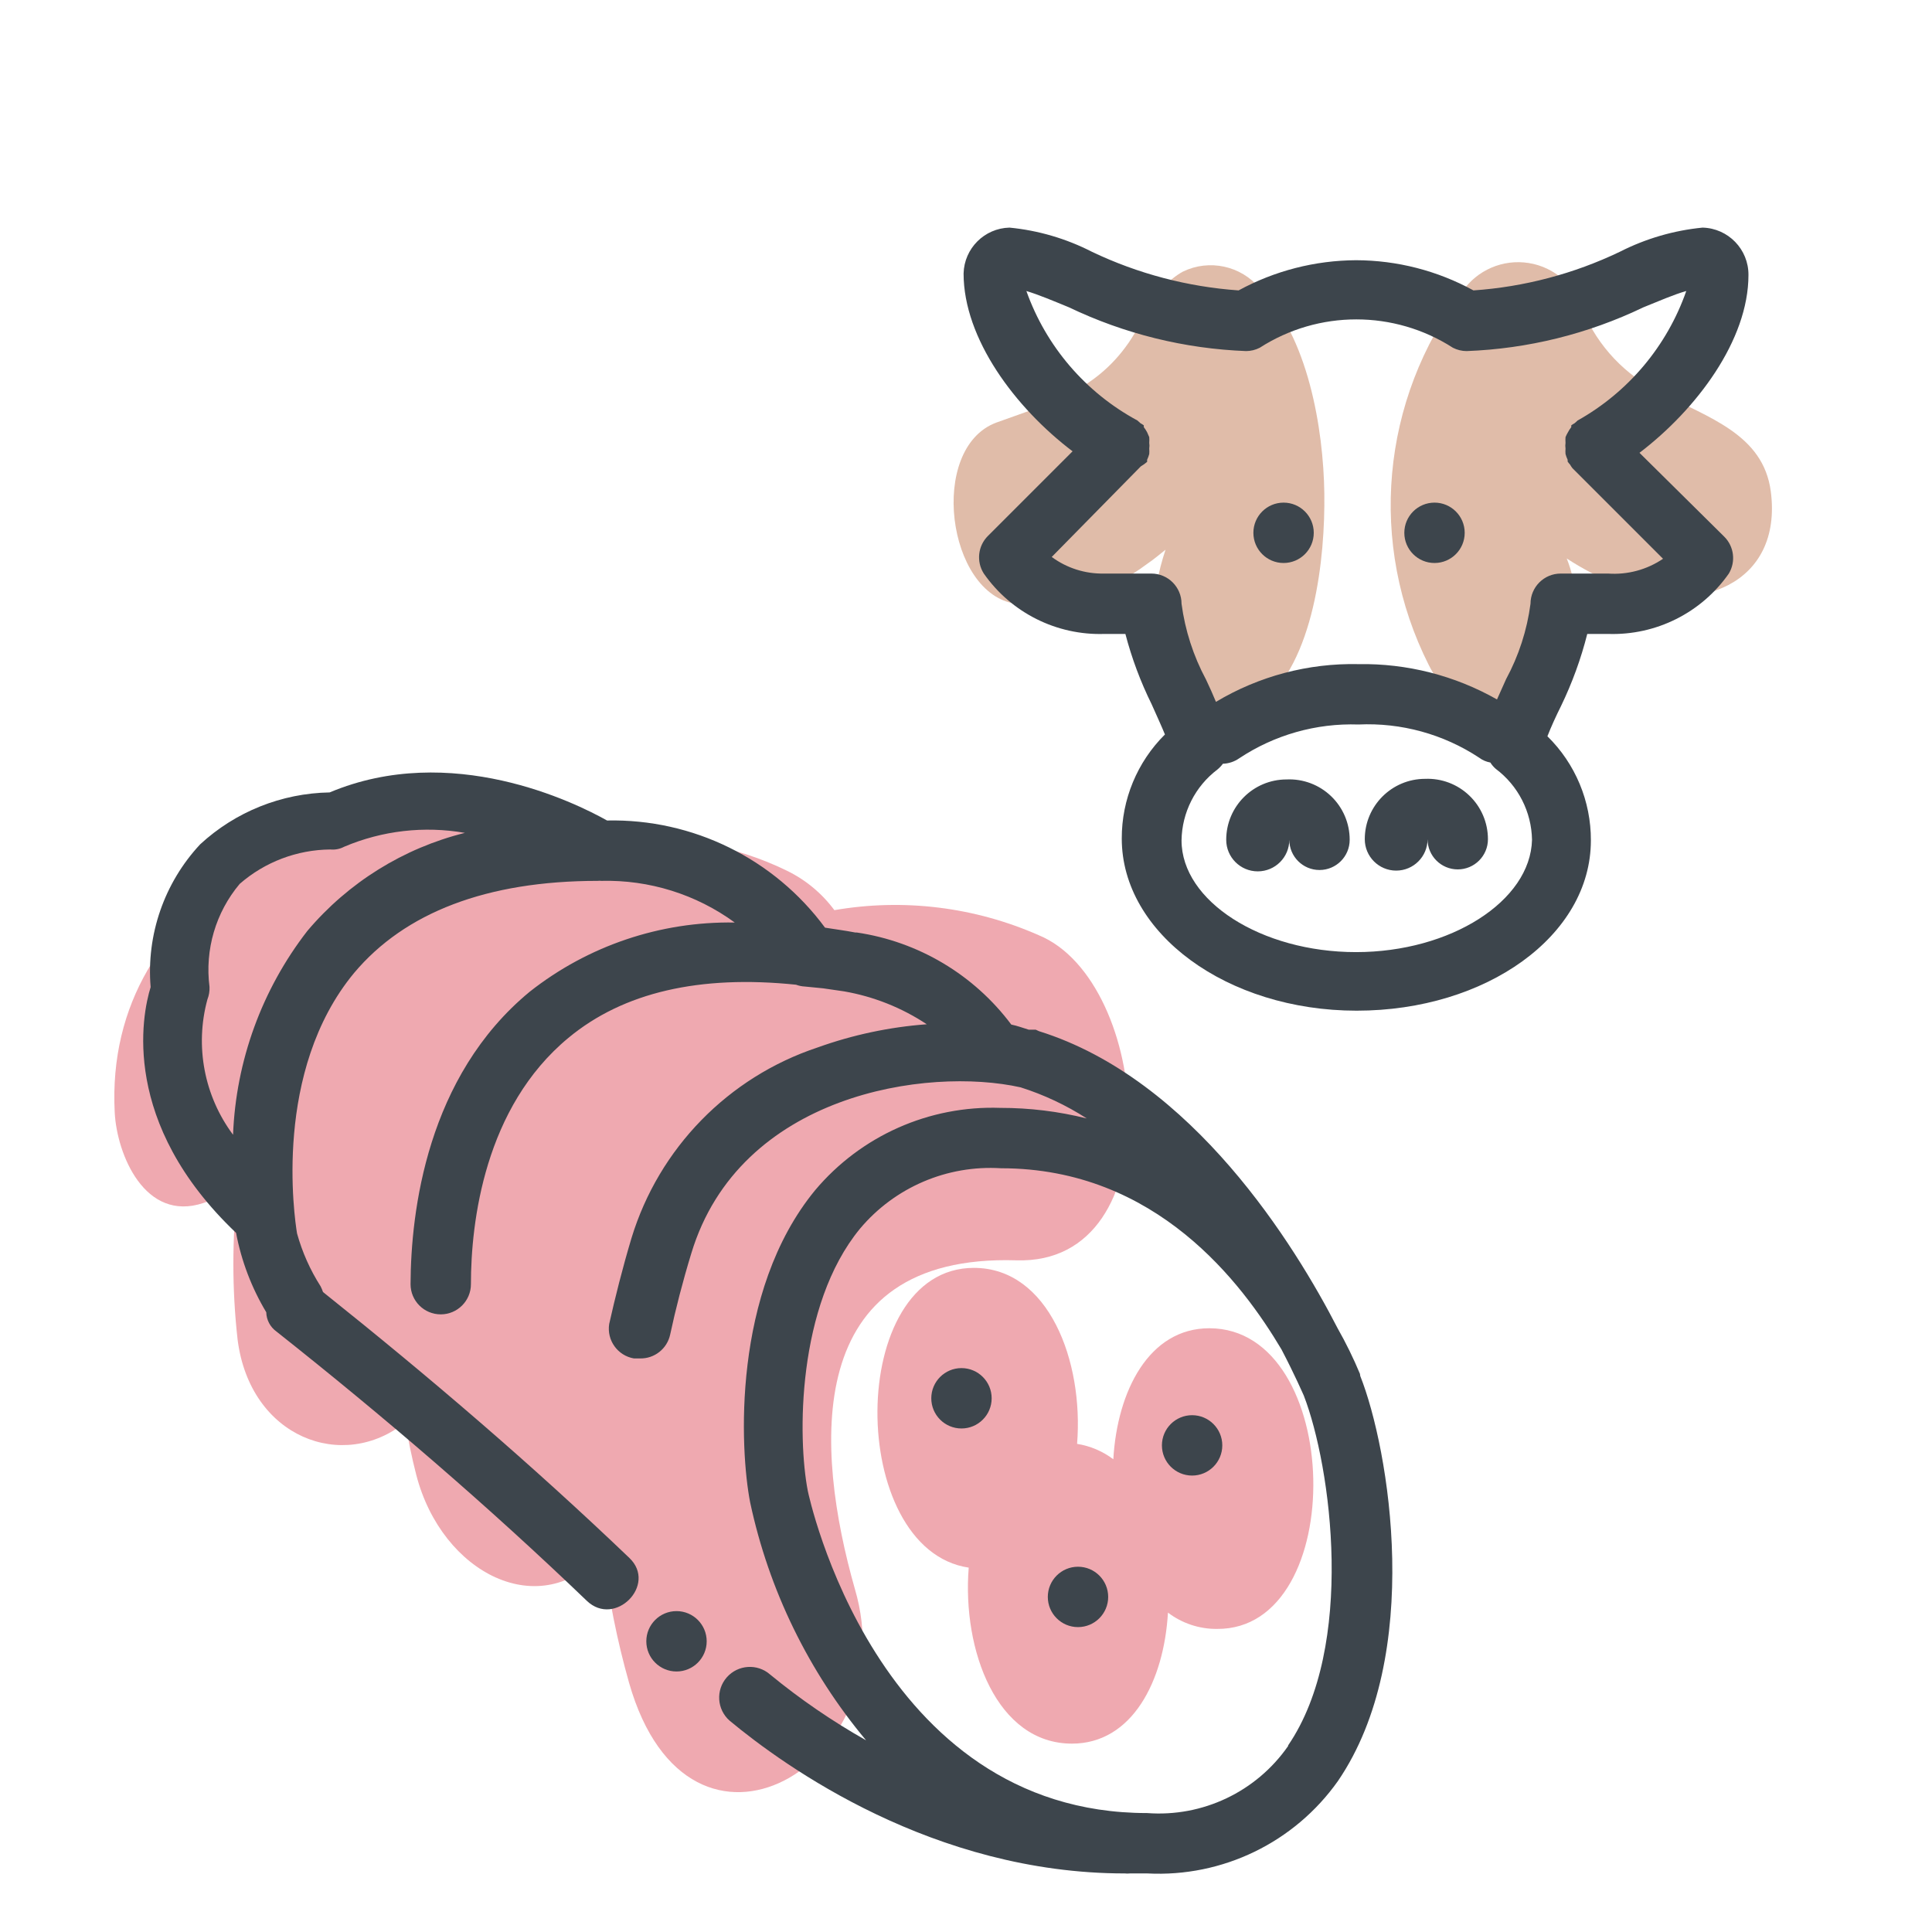
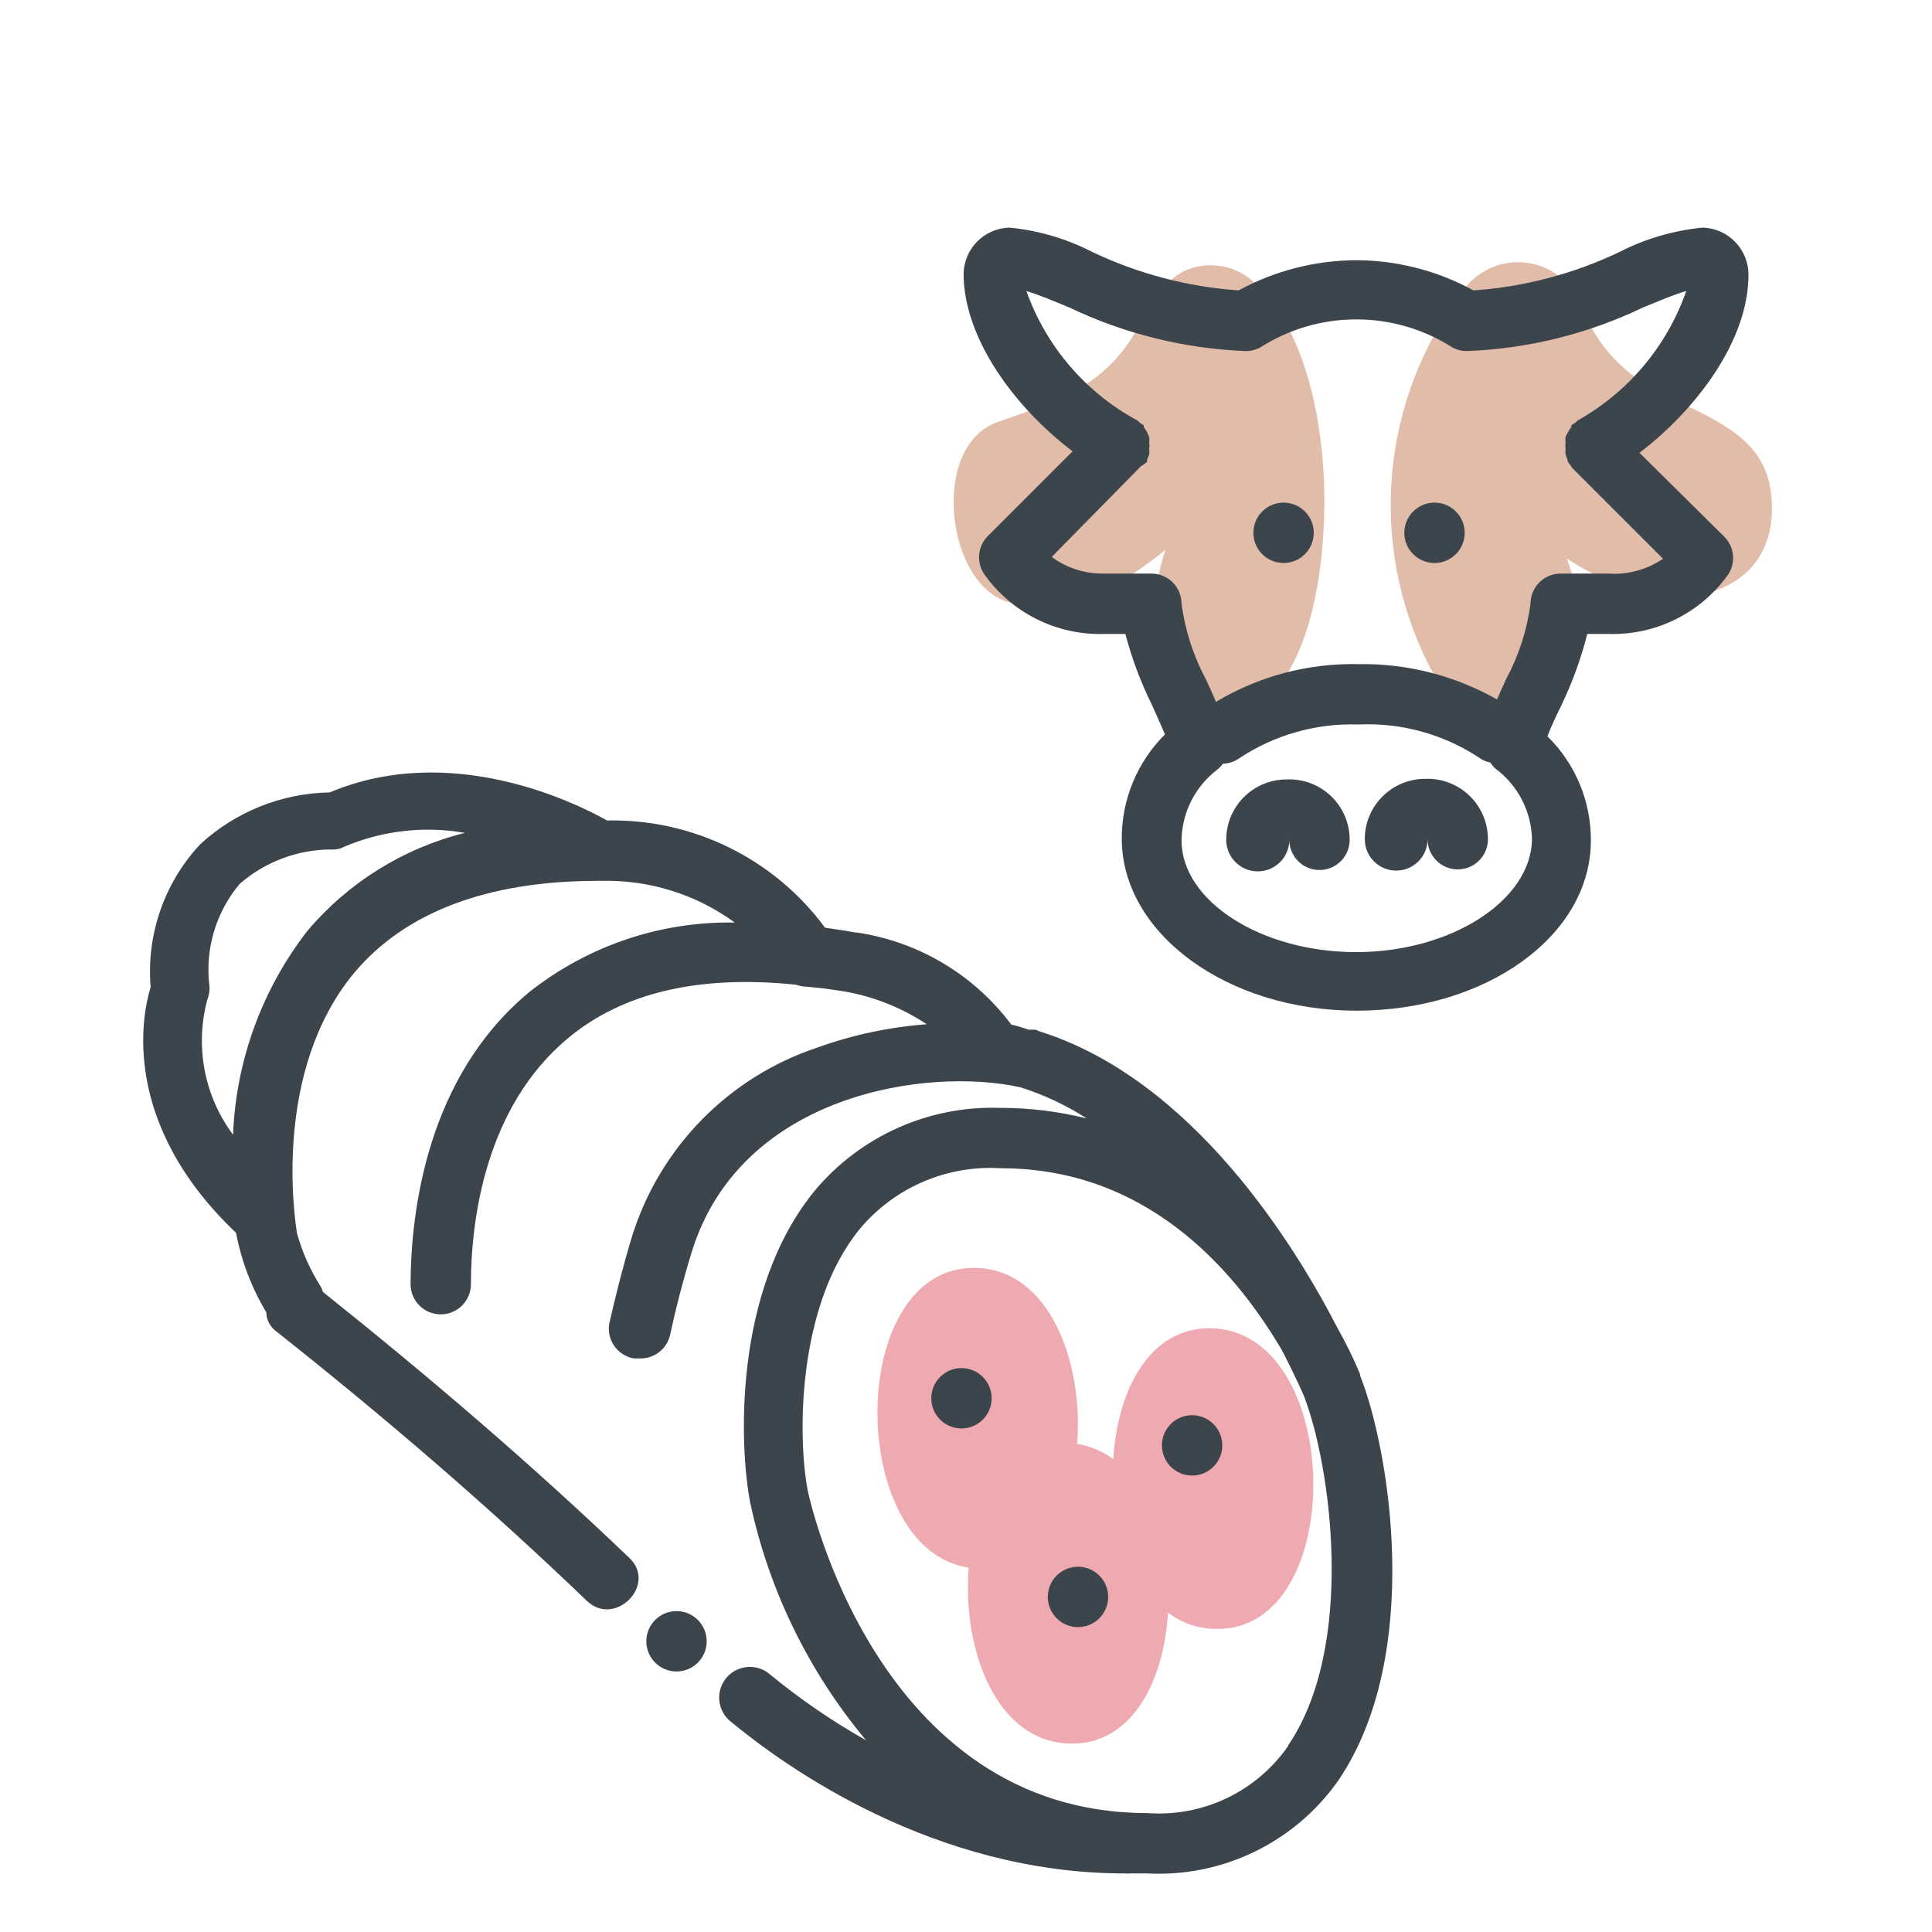
<svg xmlns="http://www.w3.org/2000/svg" width="64" height="64" viewBox="0 0 64 64" style="background:#fff">
  <g id="Rind-(Wurstfleisch)" fill="none" fill-rule="evenodd" stroke="none" stroke-width="1">
    <rect width="64" height="64" fill="#FFF" />
    <g transform="translate(2 4)">
      <g id="Layer_2">
        <rect id="Rectangle" width="60" height="60" x="0" y="0" />
        <rect id="Rectangle" width="60" height="60" x="0" y="0" />
      </g>
      <g id="Layer_1" fill-rule="nonzero" transform="translate(1 3)">
        <g id="Group" fill="#E05362" opacity=".5" transform="translate(0 19)">
-           <path id="Path" d="M30.67,15.75 C35.87,15.91 35.13,6.51 31.41,4.98 C29.284,4.043 26.929,3.754 24.64,4.15 C24.227,3.592 23.685,3.142 23.06,2.84 C21.265,1.964 19.25,1.637 17.27,1.9 C16.688,1.169 15.831,0.71 14.9,0.63 C8.09,0.11 0.43,3.63 0.8,10.85 C0.87,12.24 1.8,14.5 3.74,13.85 C4.13,13.723 4.508,13.562 4.87,13.37 C4.684,15.031 4.684,16.709 4.87,18.37 C5.28,21.63 8.37,22.78 10.43,21.11 C10.52,21.69 10.64,22.28 10.79,22.86 C11.64,26.14 14.92,27.79 16.98,25.43 C17.152,26.891 17.439,28.335 17.84,29.75 C19.84,36.75 27.02,32.42 25.32,26.64 C24,22 23.53,15.53 30.67,15.75 Z" />
          <path id="Path" d="M37.06,18 C35.06,18 34.01,20.08 33.88,22.34 C33.528,22.074 33.116,21.899 32.68,21.83 C32.9,19.09 31.74,16 29.26,16 C25.01,16 25.05,25.33 29.09,25.93 C28.87,28.67 30.02,31.76 32.51,31.76 C34.51,31.76 35.56,29.68 35.69,27.42 C36.156,27.774 36.725,27.964 37.31,27.96 C41.7,28 41.52,18 37.06,18 Z" />
        </g>
        <g id="Group" fill="#C17953" opacity=".5" transform="translate(28 1)">
          <path id="Path" d="M10.73,1.55 C10.109,0.8 9.055,0.573 8.18,1 C7.25,1.52 6.96,2.52 6.39,3.35 C5.25,5 3.67,5.39 2,6 C-0.26,6.85 0.37,11.69 2.65,12 C4.21,12.088 5.752,11.62 7,10.68 C7.22,10.53 7.41,10.37 7.61,10.21 C7.486,10.579 7.389,10.957 7.32,11.34 C6.99,13.34 8.32,17.17 10.75,15.34 C12.54,13.95 12.9,10.48 12.87,8.34 C12.84,6.2 12.33,3.13 10.73,1.55 Z" />
        </g>
        <g id="Group" fill="#C17953" opacity=".5" transform="translate(43 1)">
          <path id="Path" d="M12.66,8.28 C12.41,6.38 10.59,5.84 9,5 C7.848,4.44 6.938,3.48 6.44,2.3 C6.198,1.468 5.498,0.85 4.643,0.713 C3.787,0.576 2.929,0.945 2.44,1.66 C-0.259,5.234 -0.69,10.033 1.33,14.03 C1.99,15.35 3.53,16.49 4.96,15.28 C6.183,14.009 6.551,12.14 5.9,10.5 C6.412,10.834 6.954,11.119 7.52,11.35 C10.23,12.45 13.06,11.35 12.66,8.28 Z" />
        </g>
        <path id="Path" fill="#3D454C" d="M44.21 18.8C43.105 18.8 42.21 19.695 42.21 20.8 42.21 21.374 42.676 21.84 43.25 21.84 43.824 21.84 44.29 21.374 44.29 20.8 44.29 21.352 44.738 21.8 45.29 21.8 45.842 21.8 46.29 21.352 46.29 20.8 46.29 20.255 46.069 19.734 45.676 19.357 45.284 18.979 44.754 18.778 44.21 18.8zM39.62 18.82C38.515 18.82 37.62 19.715 37.62 20.82 37.62 21.397 38.088 21.865 38.665 21.865 39.242 21.865 39.71 21.397 39.71 20.82 39.71 21.372 40.158 21.82 40.71 21.82 41.262 21.82 41.71 21.372 41.71 20.82 41.711 20.274 41.488 19.751 41.093 19.373 40.698 18.995 40.166 18.795 39.62 18.82z" />
        <path id="Shape" fill="#3D454C" d="M51.31,8 C53.2,6.56 54.92,4.27 54.92,2.11 C54.926,1.26 54.25,0.562 53.4,0.54 C52.445,0.633 51.515,0.905 50.66,1.34 C49.139,2.069 47.493,2.504 45.81,2.62 C44.617,1.967 43.28,1.623 41.92,1.62 C40.561,1.627 39.224,1.97 38.03,2.62 C36.344,2.502 34.695,2.068 33.17,1.34 C32.319,0.904 31.392,0.632 30.44,0.54 C29.609,0.561 28.941,1.229 28.92,2.06 C28.92,4.22 30.63,6.51 32.53,7.95 L29.73,10.75 C29.394,11.081 29.336,11.602 29.59,12 C30.499,13.3 32.004,14.053 33.59,14 L34.28,14 C34.49,14.804 34.782,15.585 35.15,16.33 C35.31,16.69 35.48,17.06 35.59,17.33 C34.671,18.242 34.156,19.485 34.16,20.78 C34.16,23.92 37.65,26.48 41.94,26.48 C46.23,26.48 49.7,24 49.7,20.84 C49.705,19.543 49.186,18.299 48.26,17.39 C48.38,17.08 48.55,16.71 48.71,16.39 C49.08,15.625 49.372,14.824 49.58,14 L50.27,14 C51.856,14.053 53.361,13.3 54.27,12 C54.505,11.607 54.444,11.104 54.12,10.78 L51.31,8 Z M41.92,24.54 C38.78,24.54 36.14,22.85 36.14,20.84 C36.153,19.915 36.592,19.048 37.33,18.49 C37.398,18.434 37.458,18.37 37.51,18.3 C37.704,18.294 37.891,18.231 38.05,18.12 C39.218,17.344 40.599,16.952 42,17 C43.416,16.934 44.817,17.319 46,18.1 C46.109,18.182 46.236,18.236 46.37,18.26 C46.419,18.339 46.48,18.41 46.55,18.47 C47.292,19.026 47.734,19.893 47.75,20.82 C47.7,22.85 45.05,24.54 41.92,24.54 Z M50.27,12 L48.7,12 C48.148,12 47.7,12.448 47.7,13 C47.585,13.876 47.31,14.723 46.89,15.5 L46.59,16.17 C45.192,15.377 43.607,14.973 42,15 C40.34,14.964 38.704,15.397 37.28,16.25 C37.18,16.01 37.07,15.76 36.95,15.51 C36.531,14.729 36.257,13.879 36.14,13 C36.14,12.448 35.692,12 35.14,12 L33.57,12 C32.948,12.012 32.34,11.819 31.84,11.45 L34.79,8.45 L34.79,8.45 C34.864,8.406 34.935,8.356 35,8.3 C35,8.3 35,8.25 35,8.23 C35.029,8.169 35.053,8.105 35.07,8.04 C35.075,7.98 35.075,7.92 35.07,7.86 C35.08,7.797 35.08,7.733 35.07,7.67 C35.075,7.607 35.075,7.543 35.07,7.48 L35,7.32 C34.969,7.26 34.932,7.203 34.89,7.15 C34.89,7.15 34.89,7.15 34.89,7.09 C34.855,7.064 34.818,7.041 34.78,7.02 L34.68,6.93 C32.964,6.005 31.653,4.476 31,2.64 C31.4,2.76 31.9,2.97 32.41,3.18 C34.247,4.06 36.245,4.553 38.28,4.63 C38.437,4.629 38.591,4.591 38.73,4.52 C40.679,3.267 43.181,3.267 45.13,4.52 C45.269,4.591 45.423,4.629 45.58,4.63 C47.612,4.555 49.607,4.061 51.44,3.18 C51.96,2.97 52.44,2.76 52.86,2.64 C52.223,4.461 50.943,5.987 49.26,6.93 C49.26,6.93 49.2,6.99 49.16,7.02 C49.122,7.041 49.085,7.064 49.05,7.09 C49.05,7.09 49.05,7.09 49.05,7.15 C49.008,7.203 48.971,7.26 48.94,7.32 C48.909,7.371 48.883,7.425 48.86,7.48 C48.855,7.543 48.855,7.607 48.86,7.67 C48.85,7.733 48.85,7.797 48.86,7.86 C48.855,7.92 48.855,7.98 48.86,8.04 C48.877,8.105 48.901,8.169 48.93,8.23 C48.93,8.23 48.93,8.23 48.93,8.29 C48.954,8.325 48.981,8.359 49.01,8.39 C49.033,8.432 49.06,8.472 49.09,8.51 L52.09,11.51 C51.555,11.873 50.914,12.045 50.27,12 L50.27,12 Z" />
        <path id="Path" fill="#3D454C" d="M39.52 9.65C38.968 9.65 38.52 10.098 38.52 10.65 38.52 11.202 38.968 11.65 39.52 11.65 40.072 11.65 40.52 11.202 40.52 10.65 40.52 10.098 40.072 9.65 39.52 9.65zM44.52 9.65C43.968 9.65 43.52 10.098 43.52 10.65 43.52 11.202 43.968 11.65 44.52 11.65 45.072 11.65 45.52 11.202 45.52 10.65 45.52 10.098 45.072 9.65 44.52 9.65z" />
        <path id="Shape" fill="#3D454C" d="M42.05,38.51 L42.05,38.51 C41.834,37.992 41.587,37.488 41.31,37 C39.9,34.26 36.51,28.75 31.42,27.16 L31.31,27.11 L31.08,27.11 C30.88,27.05 30.7,26.98 30.5,26.94 C29.263,25.287 27.422,24.191 25.38,23.89 L25.33,23.89 C24.97,23.82 24.63,23.78 24.33,23.73 C22.643,21.443 19.951,20.119 17.11,20.18 C16.04,19.58 11.94,17.56 7.92,19.25 C6.327,19.277 4.8,19.889 3.63,20.97 C2.441,22.245 1.845,23.963 1.99,25.7 C1.7,26.63 0.99,30.2 4.82,33.84 C4.995,34.769 5.334,35.659 5.82,36.47 C5.826,36.725 5.952,36.962 6.16,37.11 C9.72,39.93 13.16,42.88 16.44,46.03 C17.37,46.92 18.78,45.5 17.85,44.61 C14.61,41.51 11.22,38.61 7.7,35.8 C7.678,35.735 7.651,35.671 7.62,35.61 C7.274,35.069 7.012,34.479 6.84,33.86 C6.75,33.31 6.04,28.48 8.73,25.23 C10.41,23.23 13.12,22.18 16.8,22.18 C16.84,22.175 16.88,22.175 16.92,22.18 C18.505,22.14 20.059,22.625 21.34,23.56 C18.88,23.518 16.482,24.327 14.55,25.85 C11.14,28.66 10.61,33.13 10.6,35.54 C10.6,36.092 11.048,36.54 11.6,36.54 L11.6,36.54 C12.152,36.54 12.6,36.092 12.6,35.54 C12.6,33.48 13.05,29.68 15.83,27.38 C17.65,25.87 20.18,25.29 23.37,25.62 C23.463,25.655 23.561,25.675 23.66,25.68 L24.27,25.74 L24.96,25.84 C25.939,26.01 26.872,26.381 27.7,26.93 C26.464,27.022 25.246,27.281 24.08,27.7 C21.126,28.682 18.83,31.033 17.92,34.01 C17.62,35.01 17.37,36.01 17.18,36.86 C17.096,37.4 17.461,37.908 18,38 L18.2,38 C18.68,38.011 19.099,37.679 19.2,37.21 C19.38,36.37 19.61,35.47 19.9,34.52 C21.5,29.23 27.72,28.33 30.81,29.02 C31.582,29.265 32.319,29.611 33,30.05 C32.065,29.816 31.104,29.699 30.14,29.7 C27.782,29.617 25.518,30.624 24,32.43 C21.24,35.79 21.51,41.03 21.85,42.77 C22.468,45.67 23.787,48.376 25.69,50.65 C24.569,50.017 23.505,49.288 22.51,48.47 C22.088,48.1 21.445,48.143 21.075,48.565 C20.705,48.987 20.748,49.63 21.17,50 C23,51.52 27.92,55.06 34.26,55.06 C34.317,55.066 34.373,55.066 34.43,55.06 C34.63,55.06 34.81,55.06 35.01,55.06 C37.499,55.189 39.88,54.034 41.32,52 C44.17,47.83 43.02,41 42.06,38.58 L42.05,38.51 Z M7.18,23.84 C5.677,25.779 4.816,28.139 4.72,30.59 C3.764,29.307 3.45,27.655 3.87,26.11 C3.923,25.977 3.947,25.833 3.94,25.69 C3.782,24.463 4.144,23.227 4.94,22.28 C5.772,21.554 6.836,21.15 7.94,21.14 C8.099,21.156 8.259,21.125 8.4,21.05 C9.661,20.514 11.05,20.354 12.4,20.59 C10.362,21.098 8.535,22.235 7.18,23.84 L7.18,23.84 Z M39.67,50.84 C38.616,52.355 36.84,53.199 35,53.06 C26,53.06 23.78,42.49 23.76,42.39 C23.42,40.65 23.39,36.25 25.49,33.7 C26.641,32.33 28.374,31.588 30.16,31.7 C35.32,31.7 38.16,35.53 39.45,37.7 C39.91,38.58 40.16,39.17 40.19,39.23 C41.1,41.58 41.91,47.54 39.67,50.82 L39.67,50.84 Z" />
        <path id="Path" fill="#3D454C" d="M19.41 46.37C18.858 46.37 18.41 46.818 18.41 47.37 18.41 47.922 18.858 48.37 19.41 48.37 19.962 48.37 20.41 47.922 20.41 47.37 20.41 46.818 19.962 46.37 19.41 46.37zM28.85 38.32C28.298 38.32 27.85 38.768 27.85 39.32 27.85 39.872 28.298 40.32 28.85 40.32 29.402 40.32 29.85 39.872 29.85 39.32 29.85 38.768 29.402 38.32 28.85 38.32zM36.49 39.88C35.938 39.88 35.49 40.328 35.49 40.88 35.49 41.432 35.938 41.88 36.49 41.88 37.042 41.88 37.49 41.432 37.49 40.88 37.49 40.328 37.042 39.88 36.49 39.88zM32.71 44.9C32.158 44.9 31.71 45.348 31.71 45.9 31.71 46.452 32.158 46.9 32.71 46.9 33.262 46.9 33.71 46.452 33.71 45.9 33.71 45.348 33.262 44.9 32.71 44.9z" />
      </g>
    </g>
  </g>
</svg>